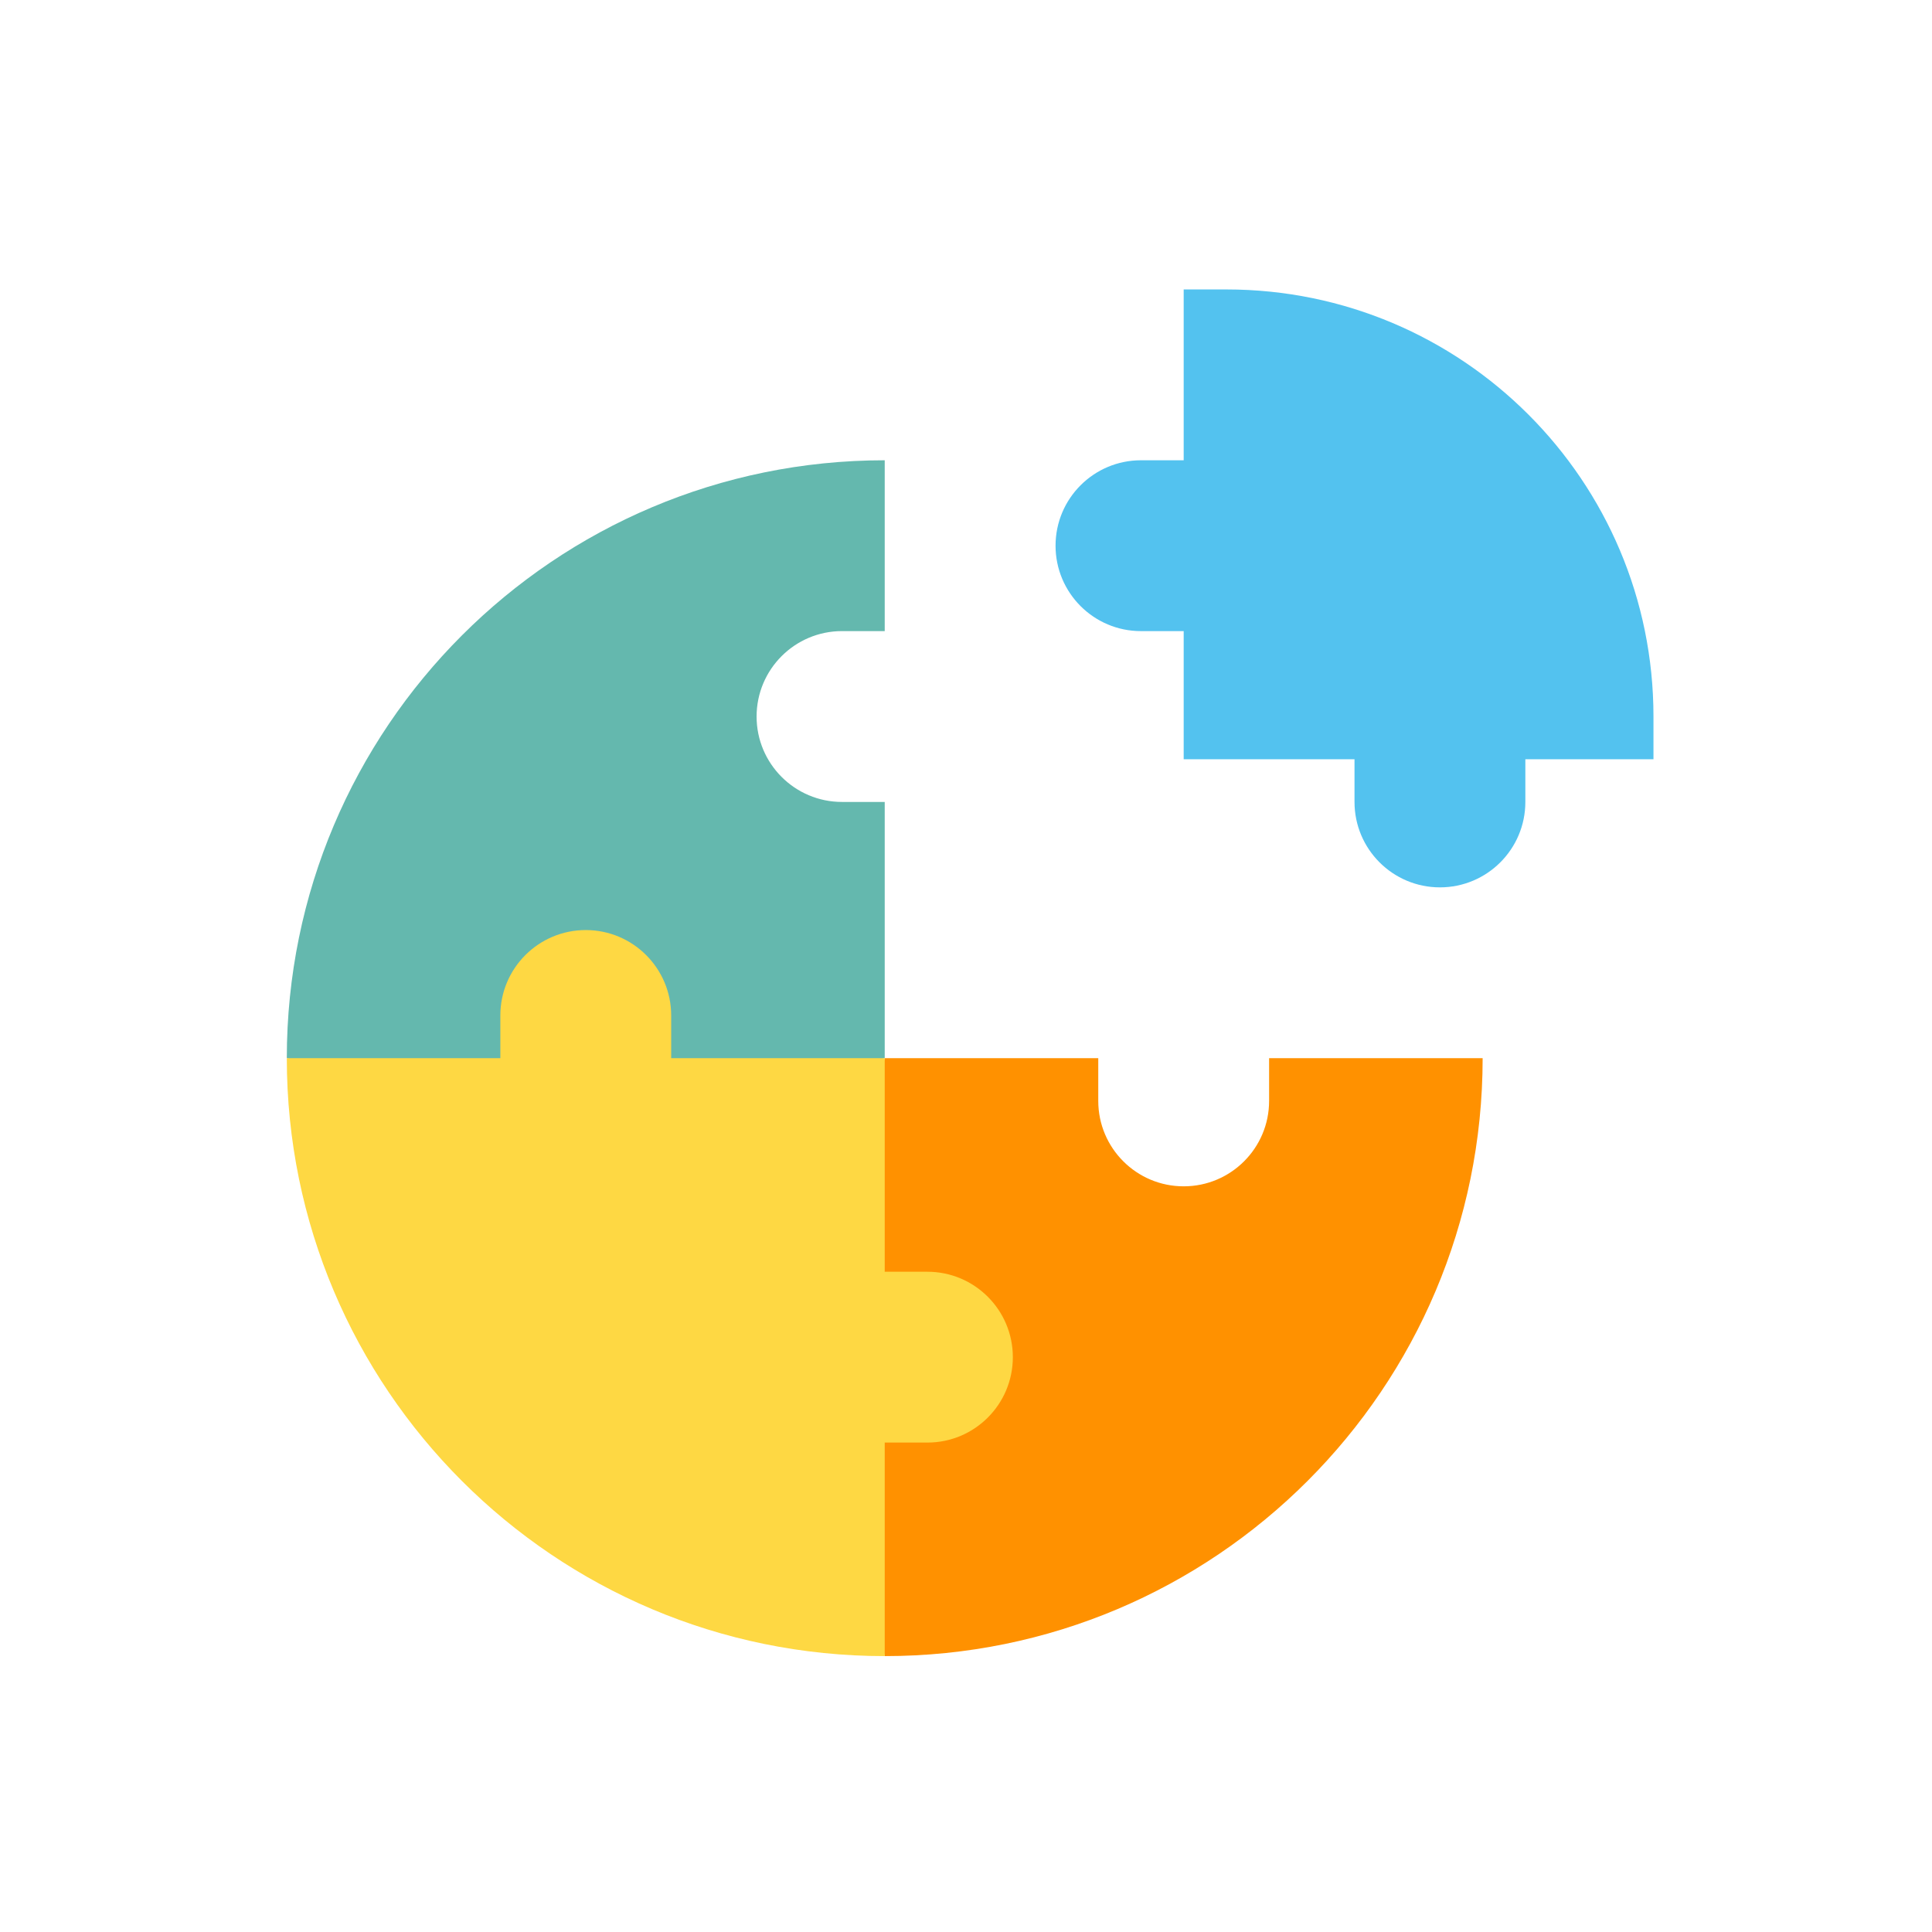
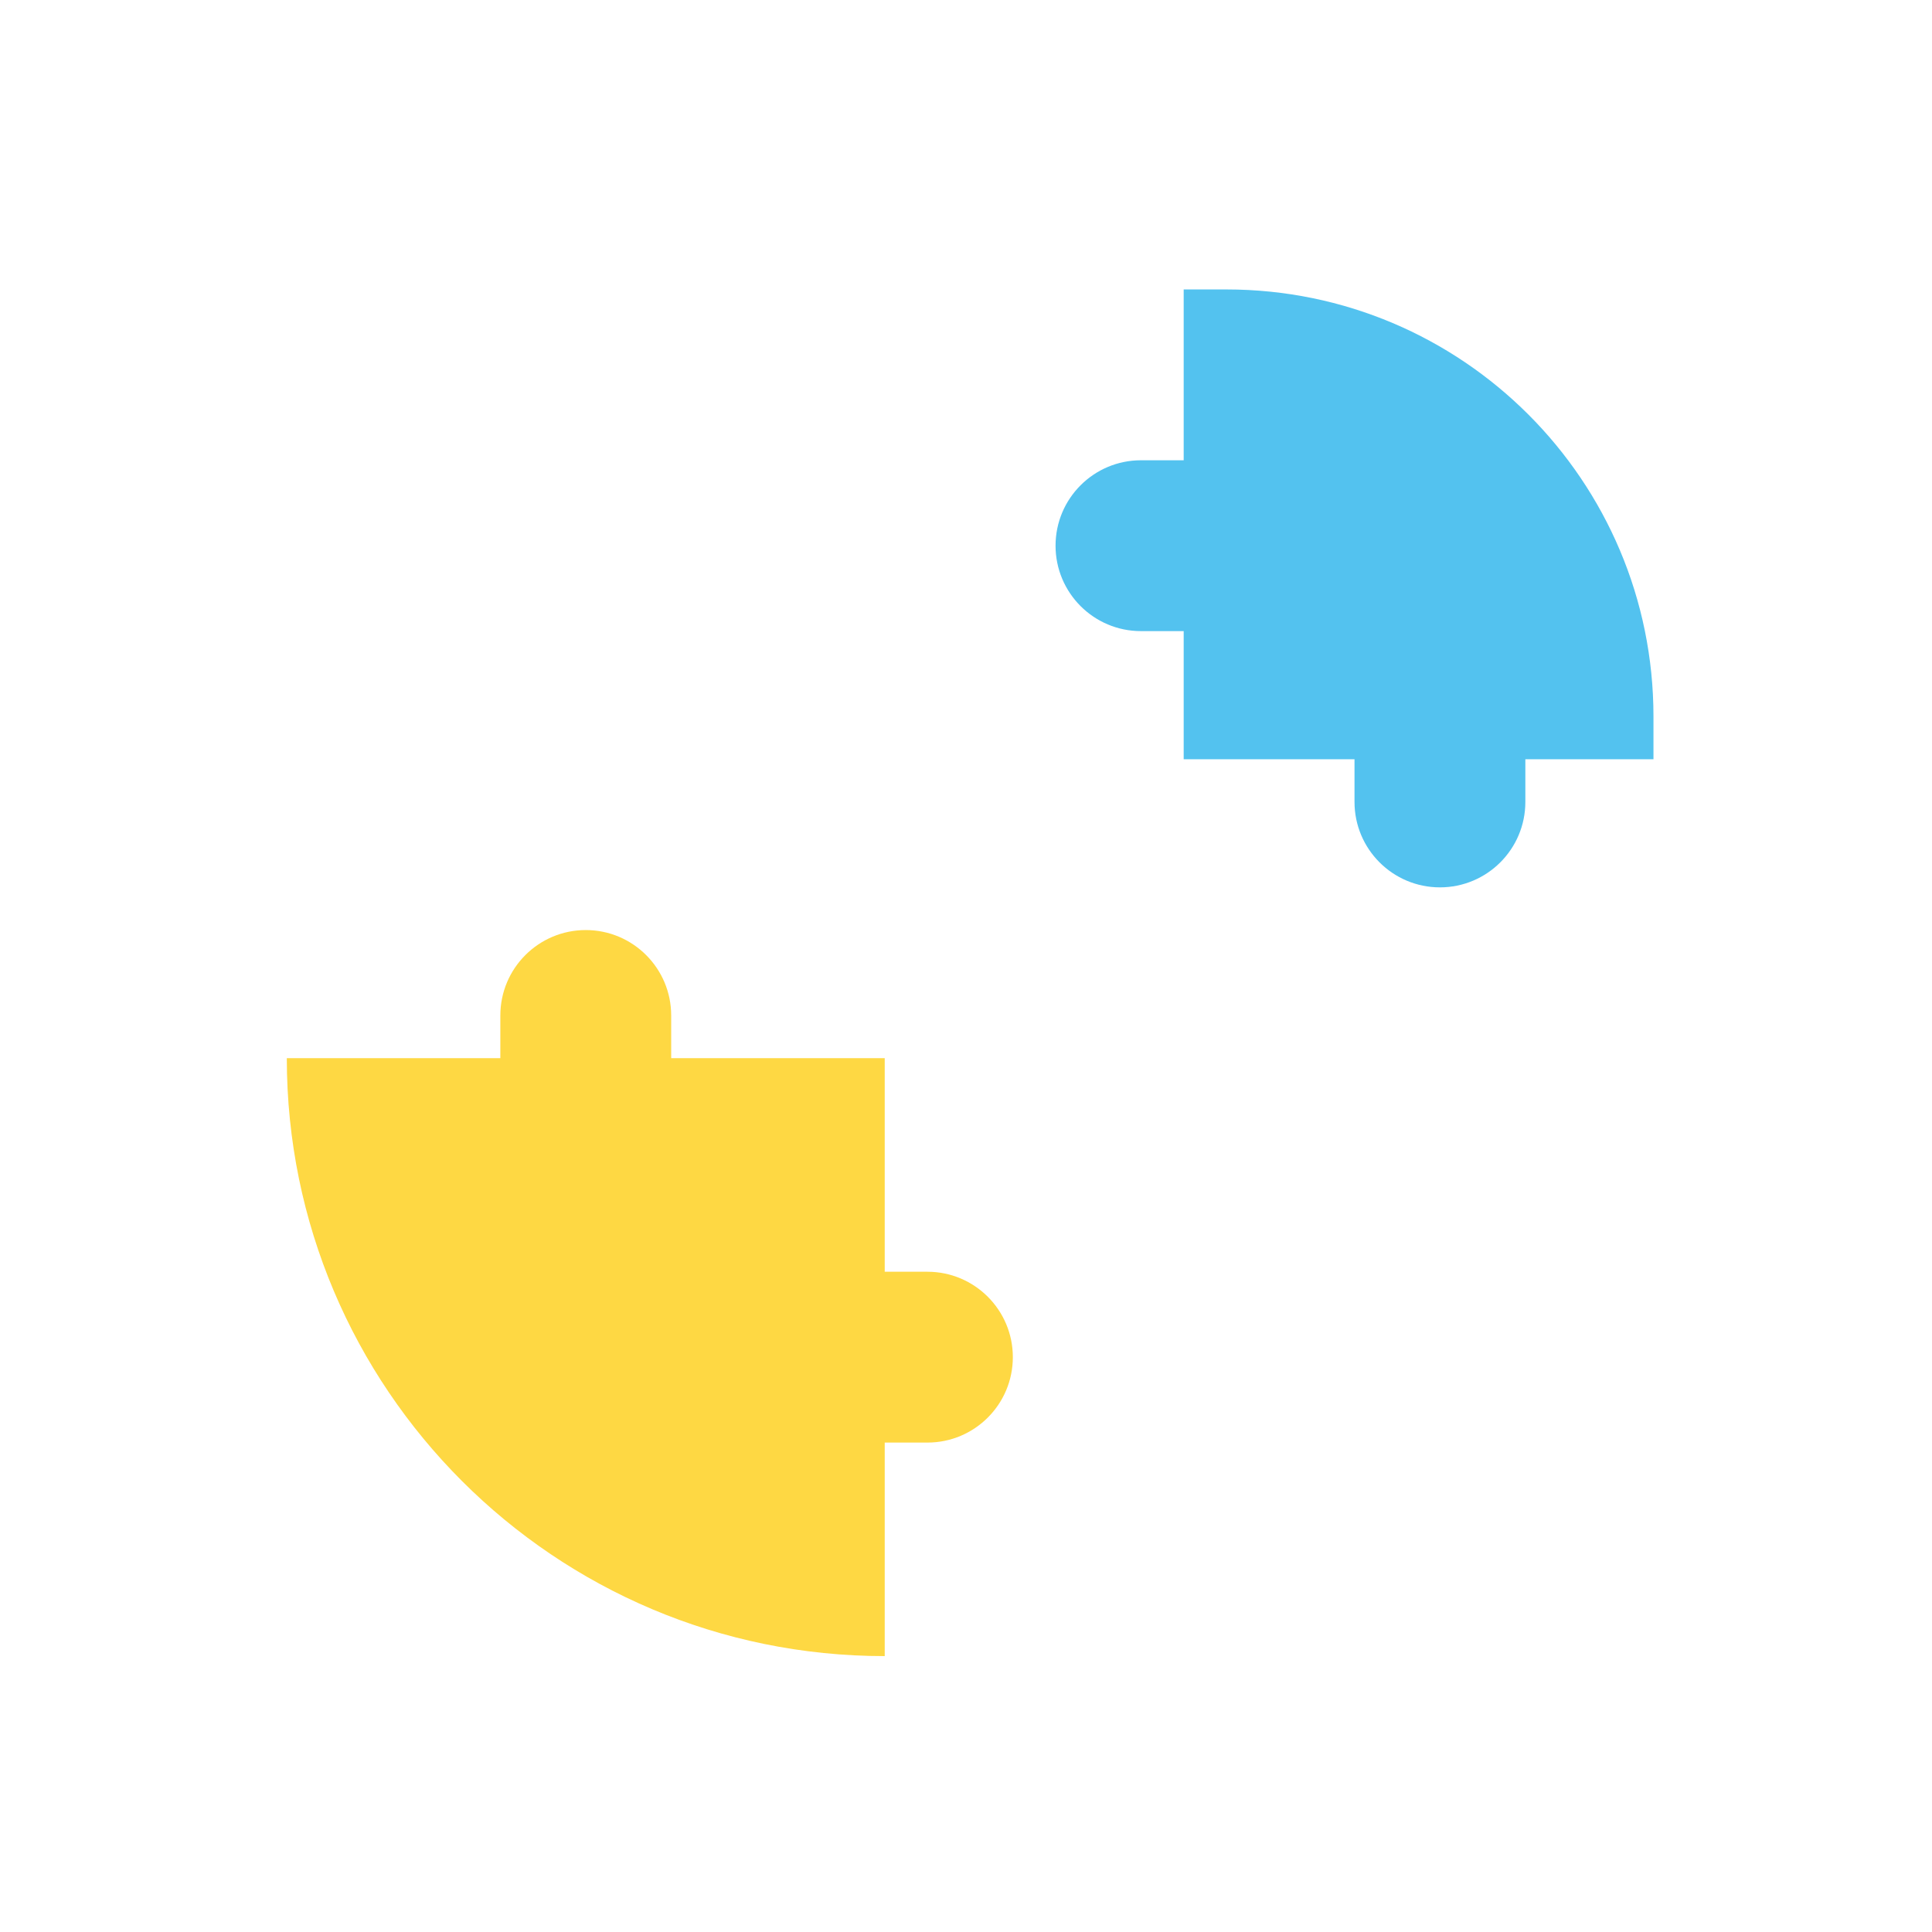
<svg xmlns="http://www.w3.org/2000/svg" width="131" height="131" viewBox="0 0 131 131" fill="none">
  <path d="M83.156 19.626H80.26V31.209H77.364C74.165 31.209 71.572 33.802 71.572 37.001C71.572 40.2 74.165 42.793 77.364 42.793H80.26V51.48H91.843V54.376C91.843 57.575 94.436 60.168 97.635 60.168C100.834 60.168 103.427 57.575 103.427 54.376V51.48H112.114V48.584C112.114 32.591 99.149 19.626 83.156 19.626V19.626Z" fill="#53C2EF" />
-   <path d="M59.989 71.751C59.989 67.684 59.989 57.872 59.989 54.376H57.093C53.894 54.376 51.301 51.783 51.301 48.584C51.301 45.387 53.896 42.792 57.093 42.792H59.989V31.209C37.598 31.209 19.447 49.36 19.447 71.751L39.718 76.316L59.989 71.751Z" fill="#64B8AE" />
-   <path d="M86.052 71.751V74.647C86.052 77.846 83.459 80.439 80.26 80.439C77.061 80.439 74.468 77.846 74.468 74.647V71.751H59.989L55.06 92.022L59.989 112.293C82.38 112.293 100.531 94.141 100.531 71.751H86.052Z" fill="#FF9100" />
  <path d="M59.989 71.751H45.51V68.855C45.51 65.658 42.915 63.063 39.718 63.063C36.519 63.063 33.926 65.656 33.926 68.855V71.751H19.447C19.447 94.142 37.598 112.293 59.989 112.293V97.814L63.419 92.022L59.989 86.23V71.751Z" fill="#FED843" />
  <path d="M62.884 86.231H59.988V97.814H62.884C66.083 97.814 68.676 95.221 68.676 92.022C68.676 88.825 66.081 86.231 62.884 86.231Z" fill="#FED843" />
</svg>